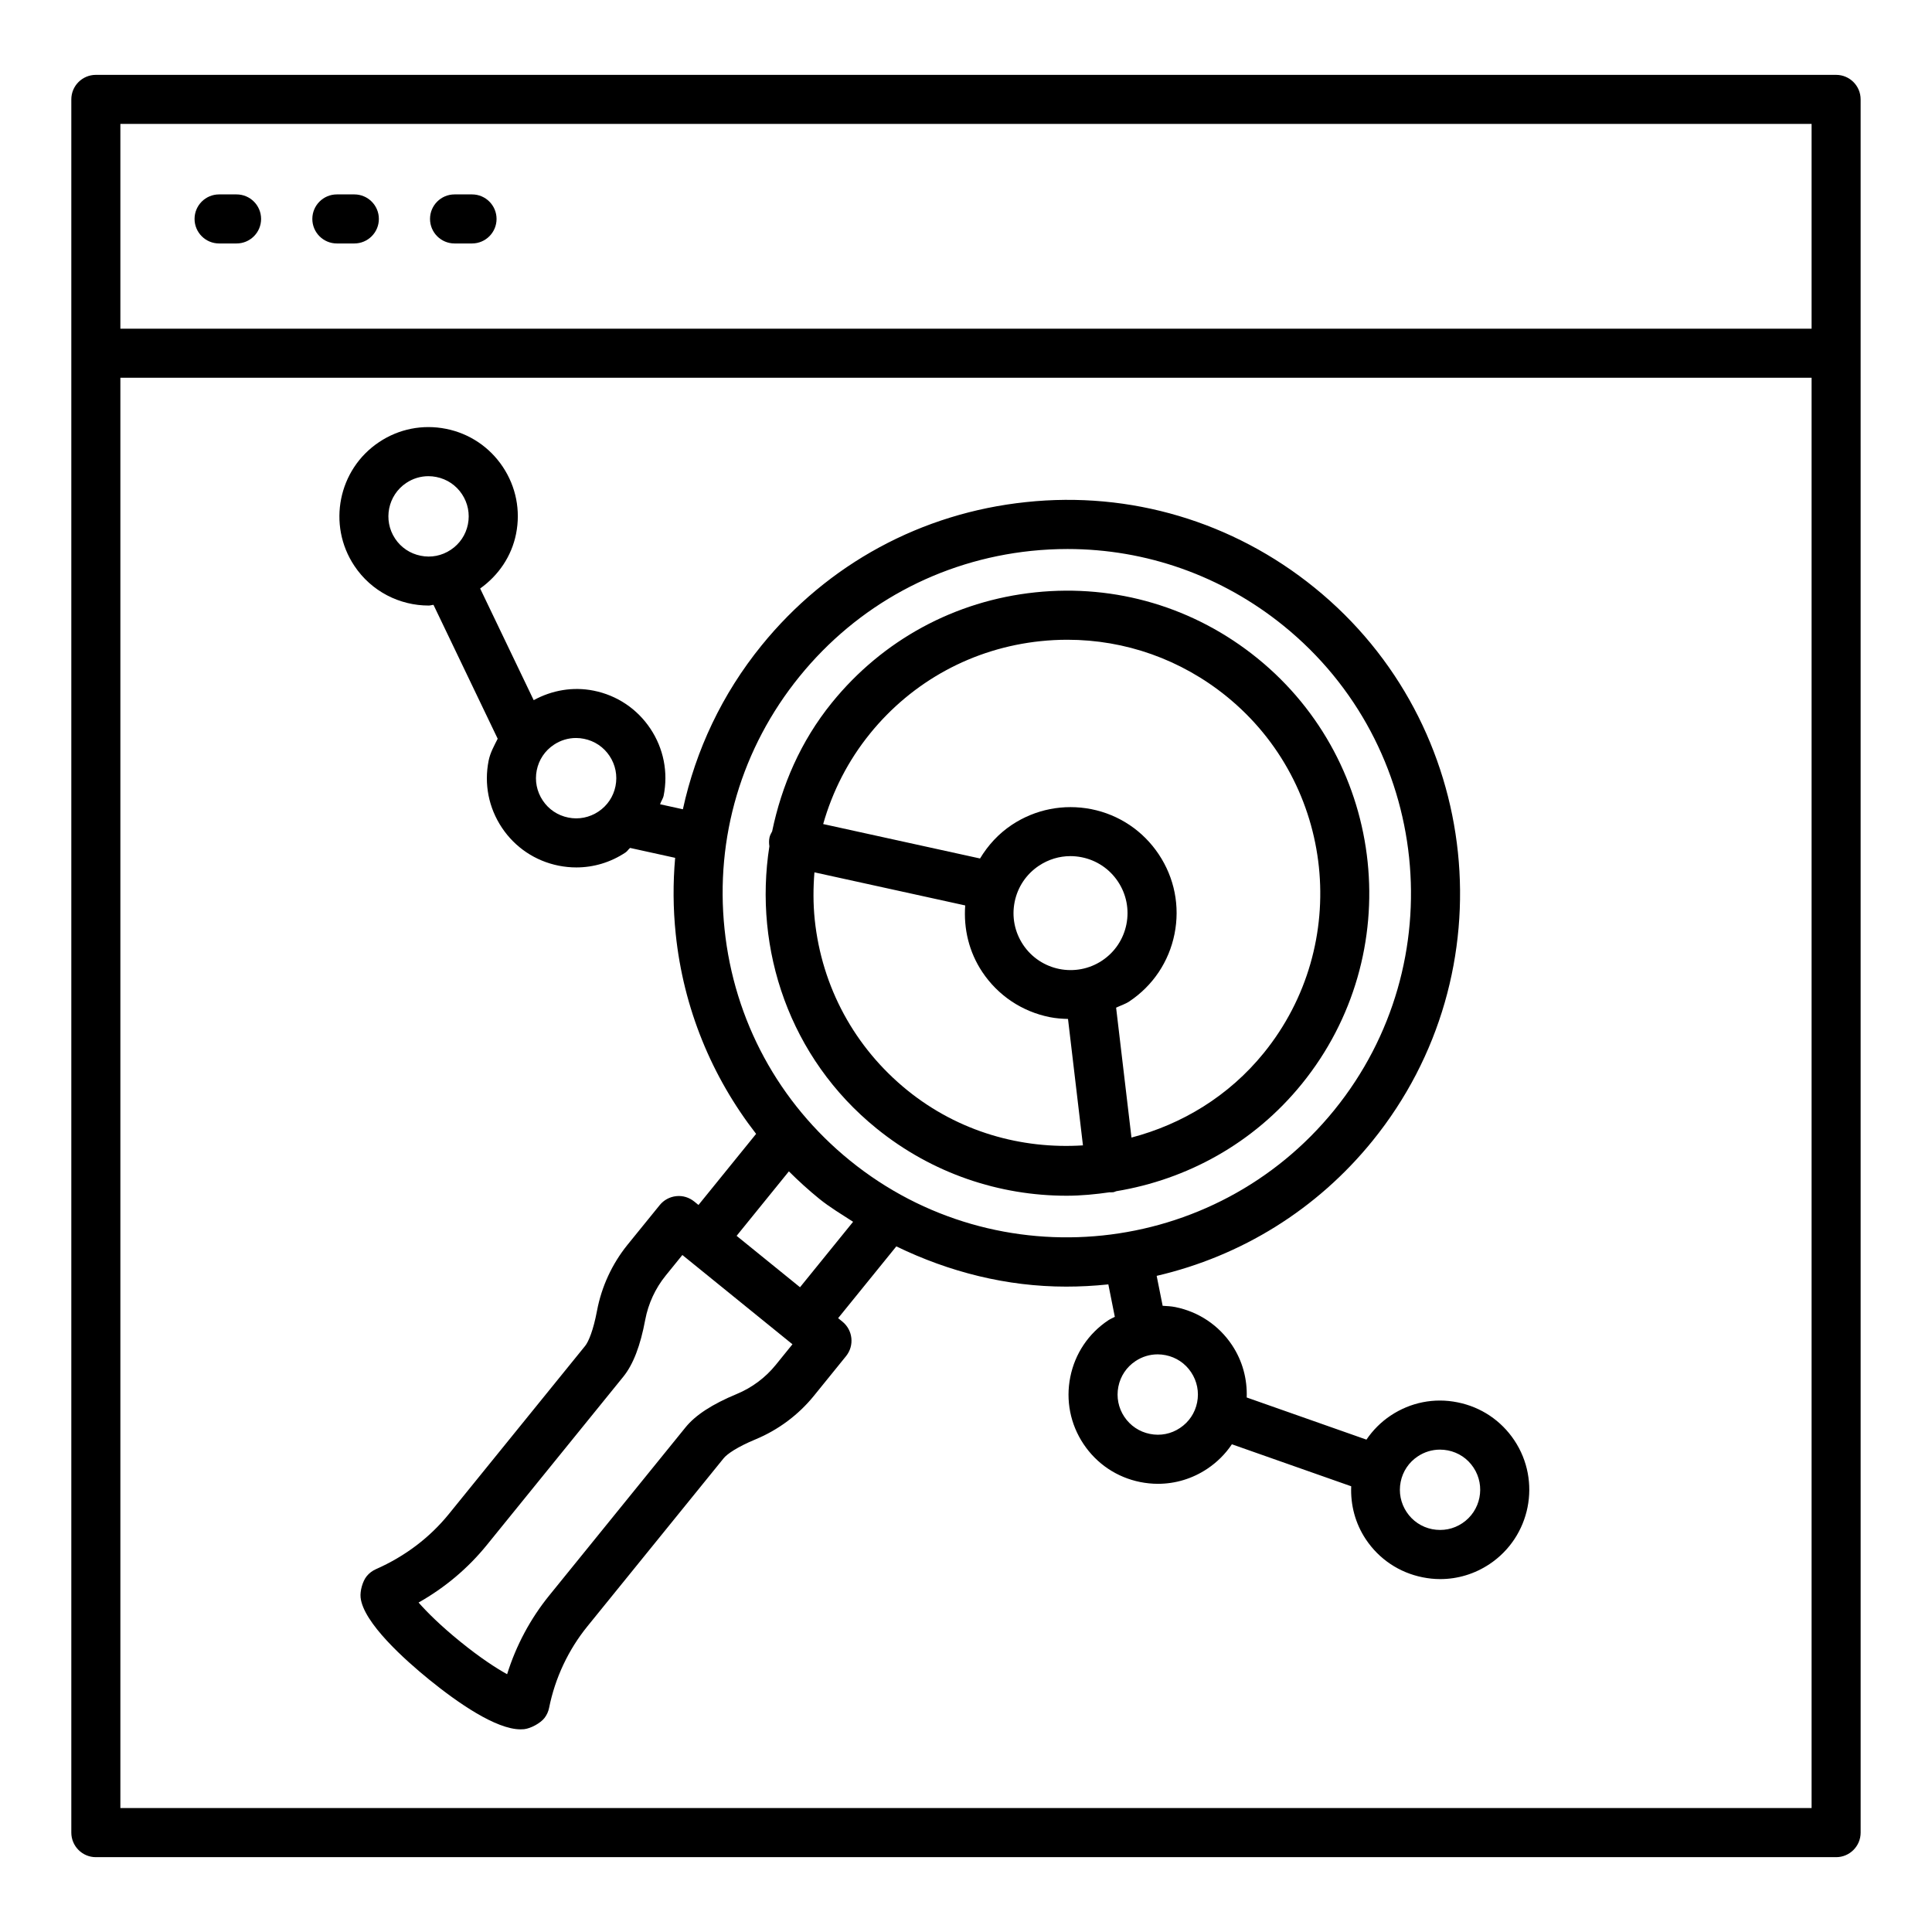
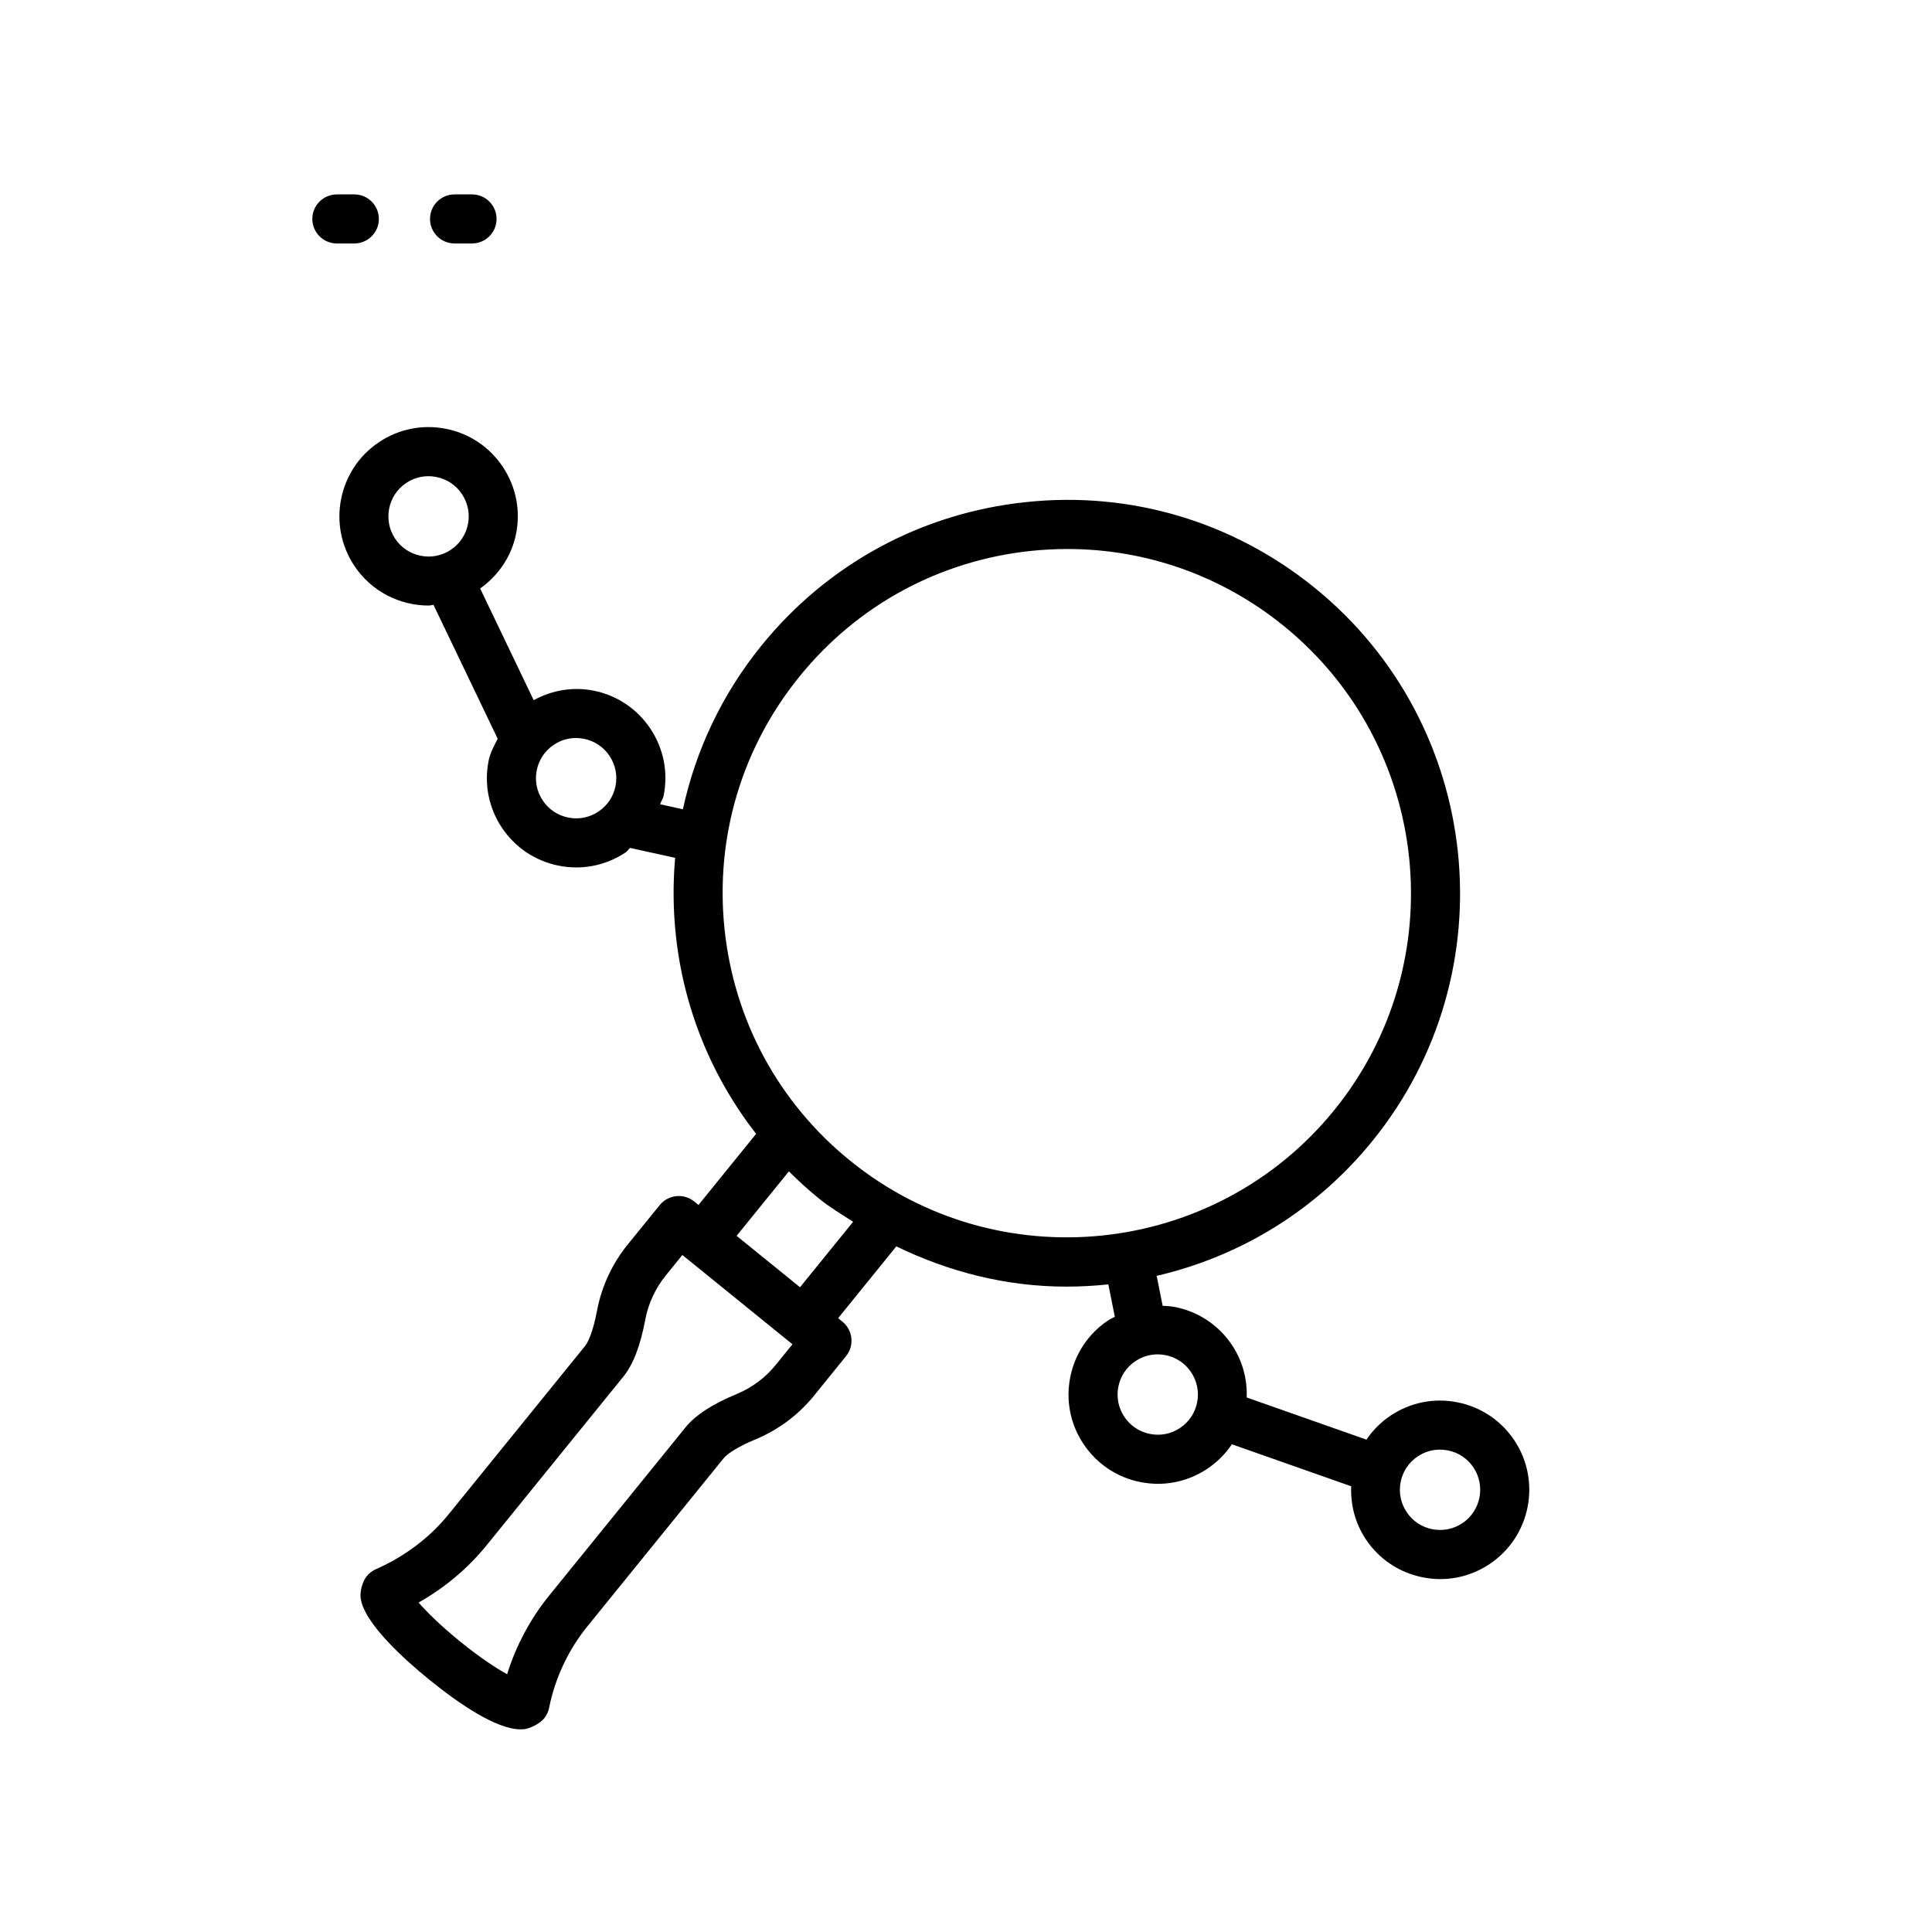
<svg xmlns="http://www.w3.org/2000/svg" fill="#000000" width="800px" height="800px" version="1.1" viewBox="144 144 512 512">
  <g>
-     <path d="m630.59 163.84h-461.19c-3.586 0-6.5 2.91-6.5 6.5v459.32c0 3.586 2.91 6.508 6.5 6.508h461.19c3.586 0 6.5-2.918 6.5-6.508l-0.004-459.32c0.004-3.586-2.91-6.5-6.496-6.5zm-6.5 459.31h-448.19v-379.04h448.19zm0-392.04h-448.19v-54.273h448.19z" />
-     <path d="m202.06 208.52h4.633c3.586 0 6.5-2.91 6.5-6.5 0-3.586-2.91-6.5-6.5-6.5h-4.633c-3.586 0-6.5 2.91-6.5 6.5 0.004 3.586 2.914 6.5 6.5 6.5z" />
    <path d="m233.27 208.52h4.633c3.586 0 6.5-2.91 6.5-6.5 0-3.586-2.91-6.5-6.5-6.5h-4.633c-3.586 0-6.5 2.91-6.5 6.5 0 3.586 2.91 6.5 6.5 6.5z" />
    <path d="m264.46 208.52h4.633c3.586 0 6.5-2.91 6.5-6.5 0-3.586-2.91-6.5-6.5-6.5h-4.633c-3.586 0-6.5 2.91-6.5 6.5 0 3.586 2.914 6.5 6.5 6.5z" />
-     <path d="m376.24 443.01c14.82 12.023 32.676 17.871 50.418 17.871 3.852 0 7.684-0.375 11.488-0.926 0.035 0 0.059 0.035 0.094 0.035 0.254 0 0.516-0.016 0.77-0.039 0.301-0.035 0.547-0.199 0.832-0.273 18.672-3.09 36.348-12.629 49.172-28.449 27.836-34.34 22.551-84.934-11.785-112.78-16.648-13.496-37.523-19.703-58.836-17.473-21.297 2.231-40.461 12.617-53.941 29.254-8.309 10.246-13.312 21.988-15.828 34.094-0.266 0.508-0.562 0.992-0.691 1.582-0.176 0.801-0.156 1.594-0.039 2.359-4.266 27.324 5.363 56.109 28.348 74.742zm59.836-44.449c-6.949 4.617-16.328 2.723-20.941-4.191-2.238-3.356-3.039-7.387-2.246-11.34s3.078-7.363 6.434-9.602c2.516-1.672 5.394-2.547 8.348-2.547 0.992 0 1.992 0.102 2.992 0.301 3.953 0.793 7.363 3.078 9.602 6.434s3.031 7.387 2.246 11.34c-0.793 3.957-3.078 7.367-6.434 9.605zm-61.527-60.137c11.301-13.941 27.352-22.645 45.207-24.512 2.371-0.246 4.746-0.371 7.102-0.371 15.344 0 30.105 5.215 42.188 15.004 28.77 23.328 33.199 65.723 9.879 94.496-9.332 11.504-21.742 18.922-35.074 22.426l-4.07-34.426c1.168-0.562 2.406-0.926 3.504-1.656 6.246-4.168 10.496-10.516 11.973-17.871 1.477-7.363-0.008-14.855-4.168-21.098-4.168-6.254-10.516-10.508-17.871-11.98-7.348-1.438-14.844 0.016-21.098 4.176-3.5 2.332-6.293 5.398-8.402 8.895l-41.57-9.125c2.453-8.633 6.582-16.777 12.402-23.957zm-14.715 36.754 39.957 8.773c-0.461 6.211 1.016 12.363 4.519 17.625 4.168 6.246 10.516 10.496 17.871 11.973 1.613 0.324 3.238 0.441 4.852 0.484l3.961 33.504c-16.266 1.043-32.938-3.574-46.57-14.621-13.941-11.309-22.645-27.359-24.512-45.207-0.434-4.211-0.414-8.398-0.078-12.531z" />
    <path d="m257.6 304.48c0.43 0 0.852-0.164 1.281-0.188l17.012 35.48c-0.938 1.871-1.98 3.699-2.402 5.809-1.238 6.195 0.008 12.496 3.508 17.75 3.5 5.254 8.84 8.832 15.035 10.078 1.562 0.309 3.133 0.469 4.691 0.469 4.617 0 9.133-1.355 13.062-3.977 0.48-0.32 0.742-0.84 1.195-1.191l11.938 2.625c-0.59 6.66-0.555 13.422 0.156 20.223 2.043 19.605 9.504 37.746 21.301 52.93l-15.273 18.84-1.133-0.918c-1.34-1.078-3.039-1.609-4.769-1.418-1.715 0.184-3.285 1.031-4.371 2.371l-8.547 10.531c-4.07 5.039-6.863 11.07-8.07 17.465-0.977 5.215-2.262 8.227-3.141 9.316l-36.113 44.547c-5.109 6.293-11.633 11.227-19.367 14.641-0.938 0.414-1.762 1.047-2.41 1.84-1.086 1.332-1.801 3.902-1.625 5.633 0.691 6.664 11.703 16.52 18.211 21.805 7.516 6.094 17.648 13.156 24.203 13.156 0.324 0 0.641-0.016 0.953-0.047 1.746-0.207 4.301-1.586 5.371-2.969 0.609-0.793 1.031-1.715 1.223-2.699 1.578-7.887 5.094-15.363 10.156-21.598l36.113-44.547c0.879-1.086 3.57-2.977 8.473-5.008 6.008-2.5 11.34-6.484 15.418-11.508l8.531-10.531c2.254-2.793 1.824-6.879-0.961-9.141l-1.137-0.922 15.422-19.023c14.023 6.805 29.254 10.664 45.012 10.664 3.656 0 7.34-0.191 11.031-0.578 0.047-0.004 0.094-0.016 0.141-0.023l1.719 8.605c-0.574 0.316-1.18 0.555-1.734 0.922-5.262 3.508-8.832 8.848-10.07 15.043-1.238 6.188 0.008 12.496 3.508 17.742 3.508 5.262 8.848 8.84 15.035 10.078 1.562 0.309 3.133 0.469 4.691 0.469 4.617 0 9.133-1.355 13.062-3.977 2.625-1.75 4.828-3.957 6.531-6.5l31.621 11.129c-0.207 4.957 1.074 9.848 3.879 14.059 3.508 5.254 8.848 8.824 15.035 10.062 1.562 0.316 3.125 0.477 4.684 0.477 4.617 0 9.141-1.363 13.07-3.984 10.848-7.238 13.789-21.941 6.57-32.785-3.508-5.262-8.848-8.832-15.043-10.07-6.195-1.262-12.496 0.008-17.75 3.508-2.574 1.715-4.715 3.891-6.406 6.371l-31.73-11.168c0.168-4.902-1.125-9.723-3.894-13.883-3.5-5.254-8.84-8.832-15.035-10.078-1.117-0.223-2.234-0.27-3.348-0.336l-1.586-7.934c22.449-5.219 42.441-17.57 57.184-35.754 36.191-44.641 29.32-110.41-15.32-146.6-21.629-17.543-48.871-25.645-76.477-22.703-27.691 2.894-52.594 16.402-70.121 38.023-10.422 12.848-17.406 27.676-20.824 43.383l-6.043-1.328c0.246-0.797 0.777-1.453 0.945-2.277 1.238-6.195-0.008-12.496-3.508-17.75-3.508-5.262-8.848-8.84-15.035-10.078-5.492-1.098-11.035-0.129-15.895 2.519l-14.188-29.59c4.898-3.504 8.332-8.559 9.516-14.484 1.238-6.195-0.008-12.496-3.508-17.75-3.508-5.262-8.848-8.84-15.035-10.078-6.195-1.238-12.504 0-17.75 3.508-10.848 7.227-13.789 21.941-6.57 32.785 4.543 6.836 12.055 10.535 19.703 10.535zm257.59 232.24c0.555-2.785 2.164-5.191 4.531-6.762 1.777-1.184 3.809-1.793 5.887-1.793 0.707 0 1.41 0.07 2.109 0.207 2.793 0.555 5.199 2.164 6.769 4.531 3.254 4.887 1.93 11.508-2.953 14.758-2.379 1.594-5.184 2.125-7.996 1.586-2.785-0.555-5.191-2.164-6.762-4.531-1.578-2.371-2.141-5.203-1.586-7.996zm-165.62-30.992c-2.715 3.356-6.285 6.023-10.301 7.688-6.508 2.699-10.949 5.586-13.578 8.824l-36.113 44.547c-5.016 6.172-8.816 13.297-11.188 20.898-2.848-1.57-7.094-4.316-12.434-8.648-5.223-4.238-8.832-7.84-11.031-10.348 7.031-3.969 13.109-9.094 18.133-15.297l36.113-44.539c2.625-3.238 4.531-8.18 5.824-15.109 0.809-4.269 2.676-8.309 5.394-11.672l4.445-5.484 1.133 0.918 0.734 0.594 27.309 22.148zm6.445-20.594-16.805-13.625 13.852-17.086c2.543 2.531 5.215 4.965 8.039 7.258 2.848 2.309 5.953 4.129 8.98 6.106zm94.773 17.785c0.707 0 1.41 0.07 2.117 0.215 2.785 0.555 5.191 2.164 6.762 4.531 1.578 2.371 2.141 5.207 1.586 7.996-0.555 2.785-2.164 5.191-4.531 6.762-2.348 1.586-5.199 2.148-7.988 1.578-2.785-0.555-5.191-2.164-6.777-4.539-1.57-2.356-2.133-5.199-1.578-7.981 0.555-2.793 2.164-5.199 4.531-6.769 1.77-1.184 3.801-1.793 5.879-1.793zm-94.91-179.64c15.344-18.934 37.145-30.746 61.375-33.285 3.238-0.332 6.449-0.5 9.656-0.5 20.828 0 40.879 7.07 57.281 20.367 39.07 31.684 45.094 89.242 13.418 128.31-31.684 39.07-89.25 45.094-128.32 13.418-18.926-15.344-30.746-37.152-33.277-61.383-2.531-24.234 4.523-48.008 19.867-66.93zm-69.633 24.852c0.555-2.785 2.164-5.191 4.531-6.762 1.77-1.184 3.801-1.793 5.879-1.793 0.699 0 1.41 0.07 2.109 0.215 2.785 0.555 5.191 2.164 6.769 4.531 1.578 2.371 2.141 5.207 1.586 7.996-0.555 2.785-2.164 5.191-4.531 6.762-2.371 1.578-5.215 2.148-7.996 1.578-2.785-0.555-5.191-2.164-6.762-4.531-1.578-2.371-2.144-5.203-1.586-7.996zm-34.582-76.145c1.77-1.184 3.801-1.793 5.879-1.793 0.699 0 1.41 0.07 2.109 0.215 2.785 0.555 5.191 2.164 6.769 4.531 1.578 2.371 2.141 5.207 1.586 7.996-0.555 2.785-2.164 5.191-4.531 6.762-2.371 1.586-5.223 2.156-7.996 1.578-2.785-0.555-5.199-2.164-6.769-4.531-3.25-4.887-1.926-11.504 2.953-14.758z" />
  </g>
</svg>